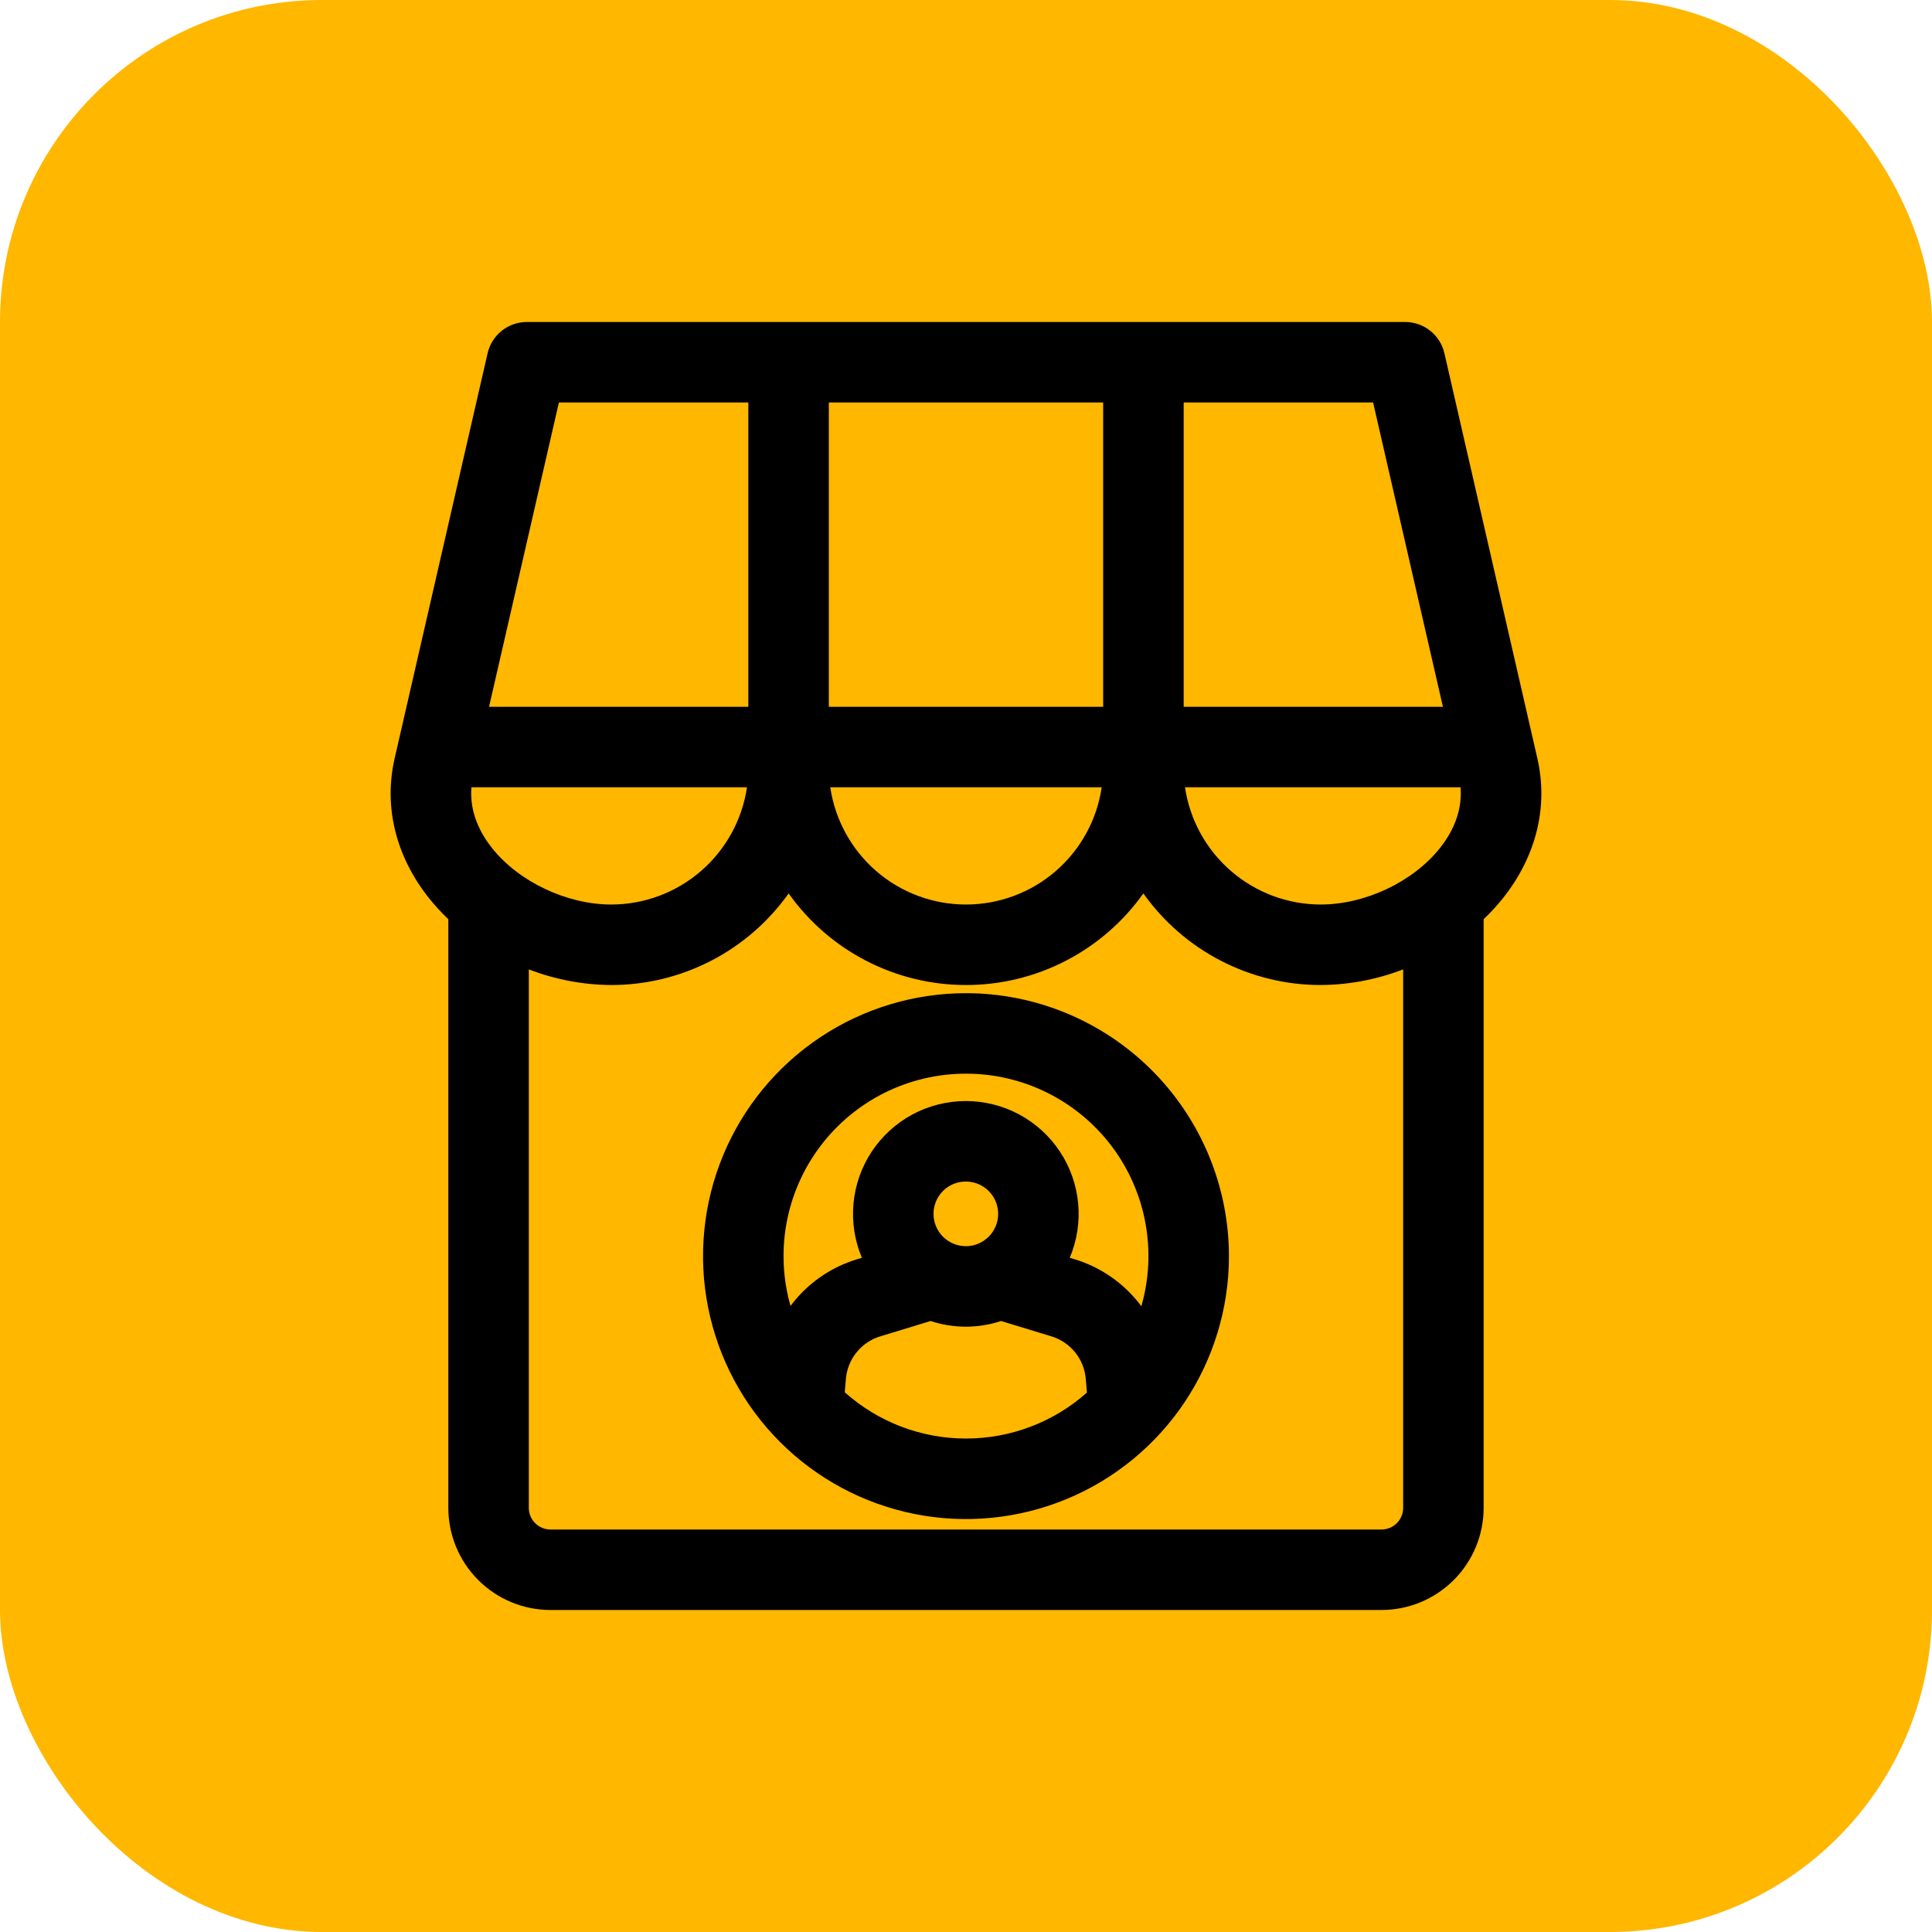
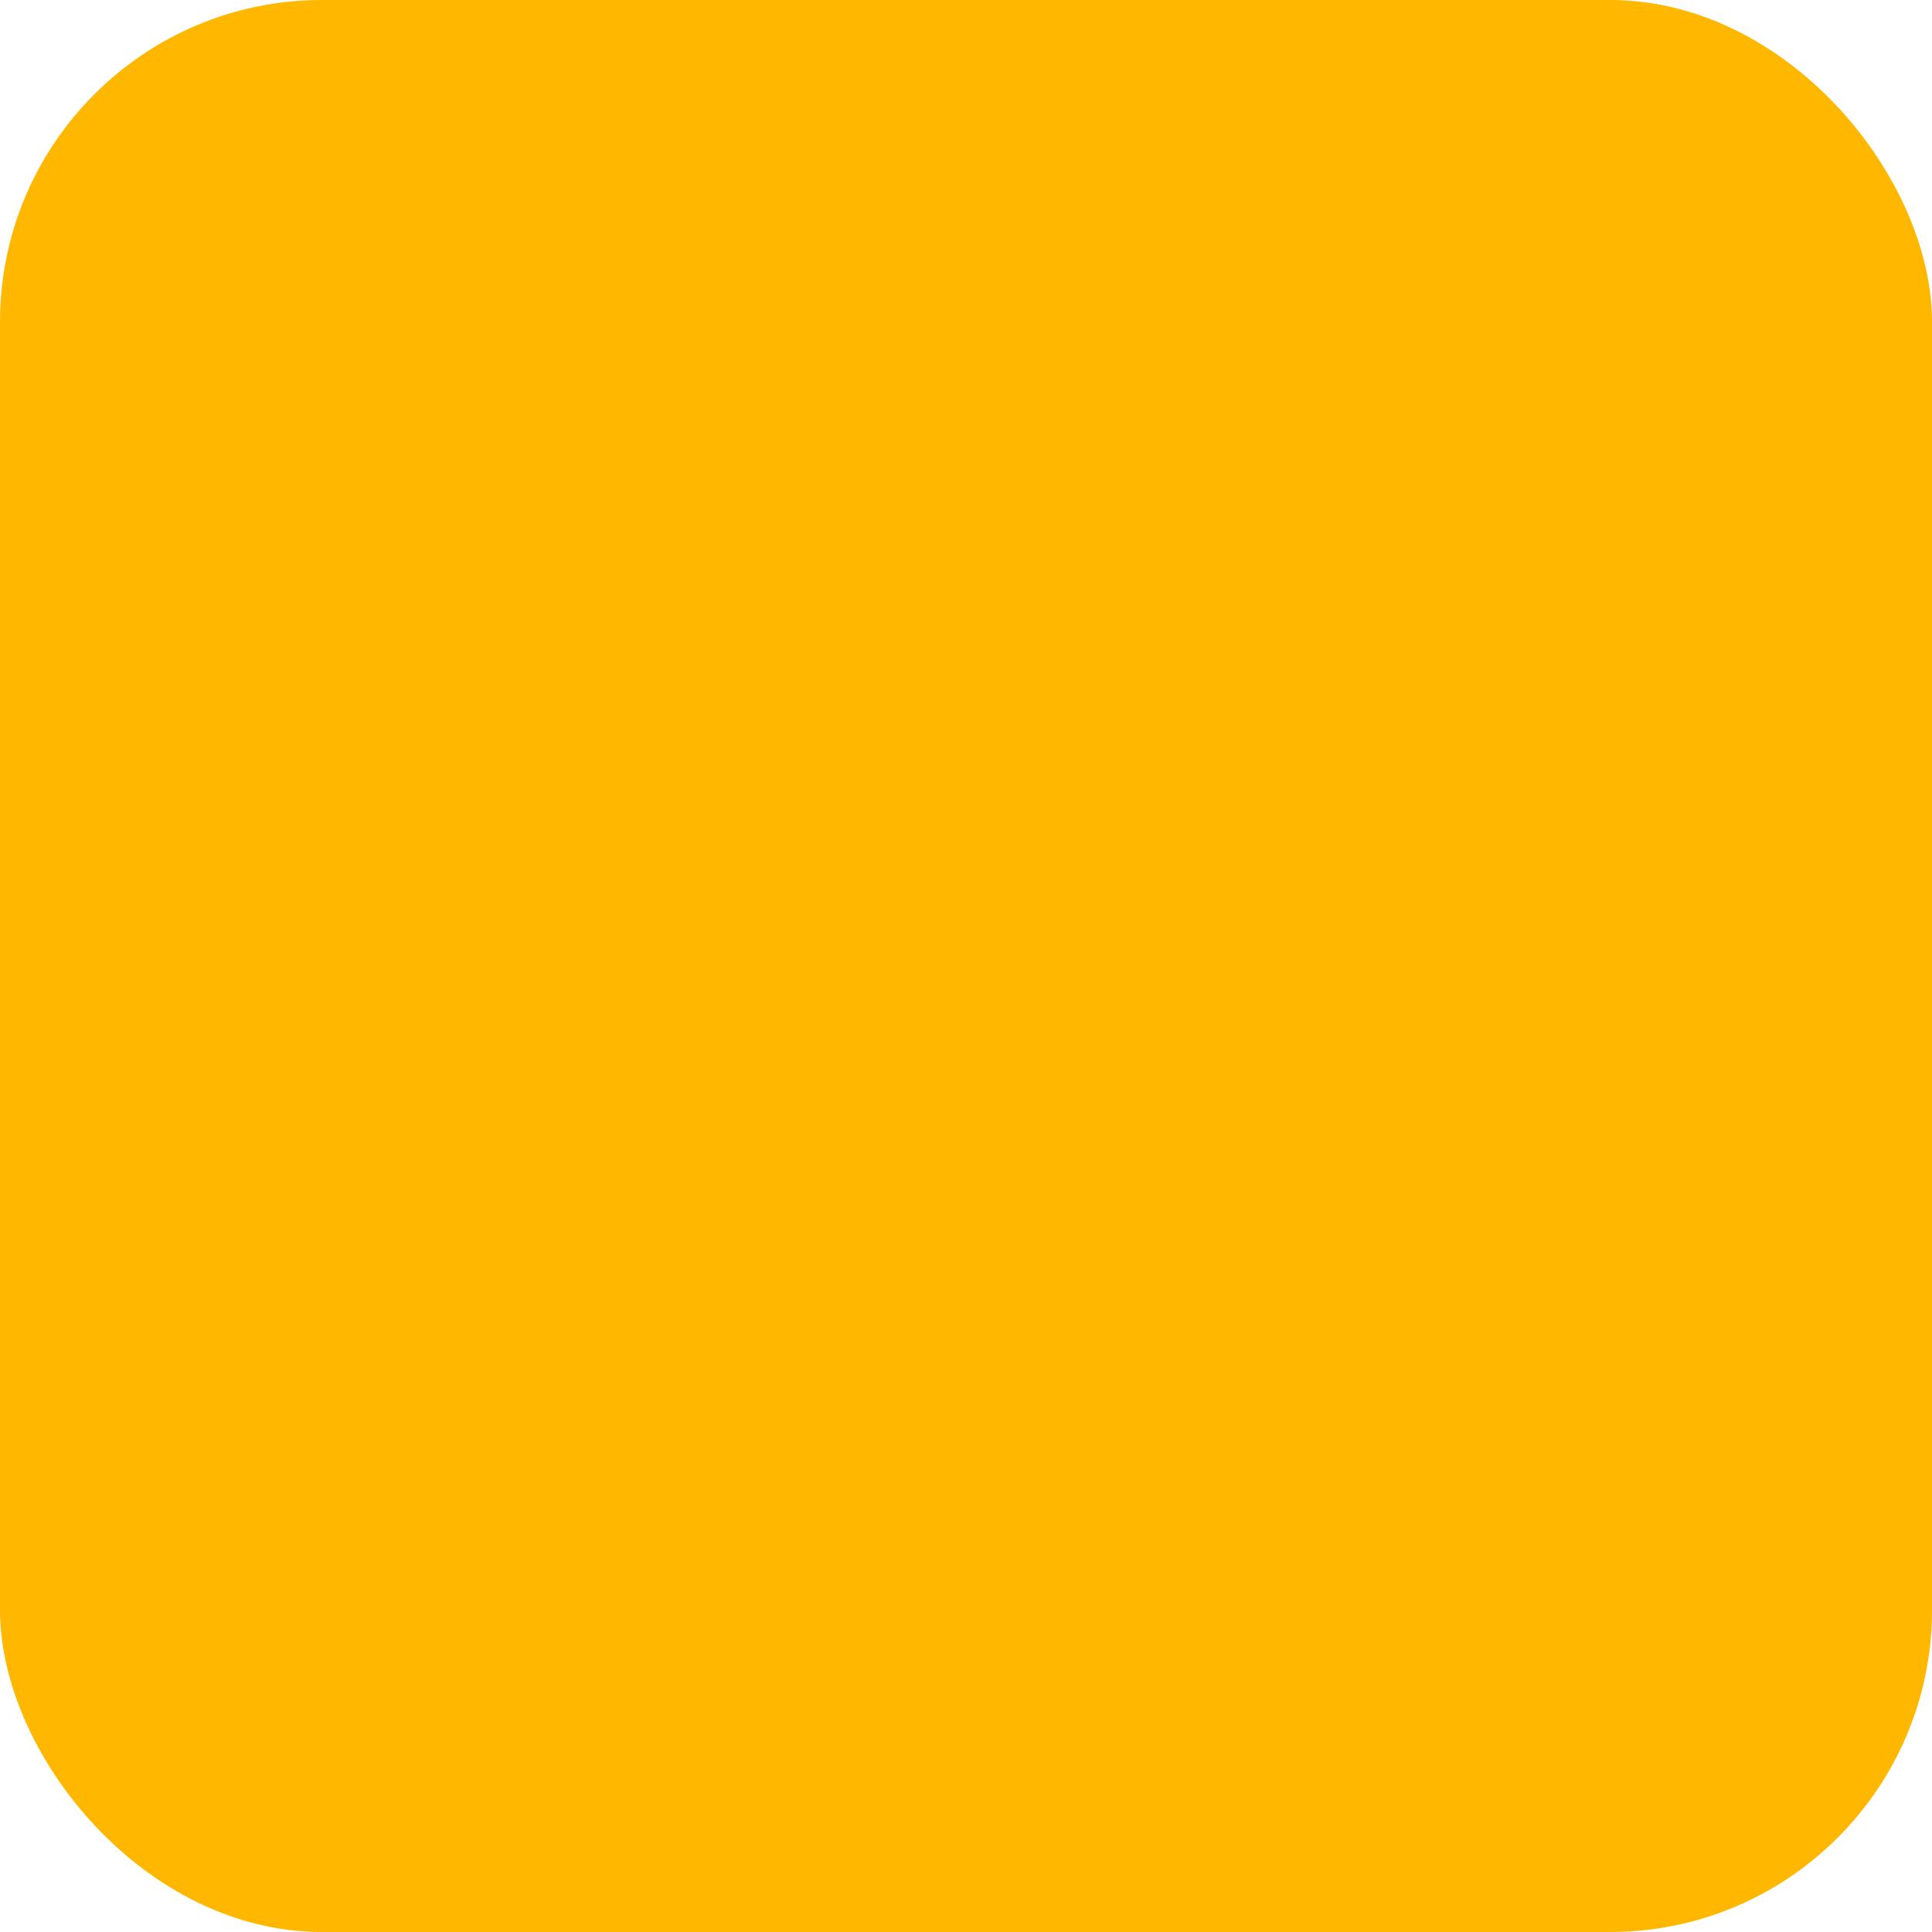
<svg xmlns="http://www.w3.org/2000/svg" width="60" height="60" viewBox="0 0 60 60" fill="none">
  <rect width="60" height="60" rx="10" fill="#FFB700" />
-   <path d="M17.094 50H42.905C43.746 49.999 44.552 49.665 45.147 49.07C45.741 48.476 46.075 47.67 46.076 46.829V28.546C46.29 28.344 46.489 28.127 46.673 27.897C47.709 26.597 48.089 25.054 47.744 23.552L44.857 10.97C44.794 10.695 44.639 10.448 44.417 10.272C44.196 10.096 43.922 10 43.639 10H16.361C16.078 10 15.803 10.096 15.582 10.272C15.361 10.448 15.206 10.695 15.143 10.97L12.256 23.552C11.911 25.054 12.291 26.597 13.326 27.897C13.51 28.127 13.71 28.344 13.923 28.546V46.829C13.924 47.67 14.258 48.476 14.853 49.07C15.447 49.665 16.253 49.999 17.094 50ZM23.198 24.45C23.049 25.461 22.541 26.385 21.767 27.053C20.994 27.721 20.006 28.09 18.984 28.091C17.604 28.091 16.116 27.387 15.282 26.339C14.939 25.91 14.575 25.252 14.64 24.45H23.198ZM45.359 24.45C45.425 25.252 45.06 25.909 44.718 26.339C43.883 27.387 42.395 28.091 41.016 28.091C39.993 28.09 39.006 27.721 38.232 27.053C37.459 26.385 36.951 25.461 36.801 24.45L45.359 24.45ZM25.74 21.95V12.5H34.26V21.95H25.74ZM34.214 24.45C34.066 25.462 33.558 26.386 32.784 27.055C32.011 27.723 31.022 28.091 30 28.091C28.977 28.091 27.989 27.723 27.215 27.055C26.442 26.386 25.934 25.462 25.785 24.45H34.214ZM43.576 46.829C43.576 47.007 43.505 47.177 43.38 47.303C43.254 47.429 43.083 47.5 42.905 47.5H17.094C16.916 47.5 16.746 47.429 16.62 47.303C16.494 47.177 16.423 47.007 16.423 46.829V30.105C17.24 30.42 18.108 30.585 18.984 30.591C20.063 30.591 21.125 30.332 22.084 29.837C23.042 29.343 23.867 28.625 24.492 27.746C25.116 28.626 25.942 29.343 26.9 29.838C27.858 30.333 28.921 30.591 30 30.591C31.078 30.591 32.141 30.333 33.099 29.838C34.057 29.343 34.883 28.626 35.508 27.746C36.132 28.625 36.958 29.343 37.916 29.837C38.874 30.332 39.937 30.591 41.015 30.591C41.891 30.585 42.759 30.42 43.576 30.105L43.576 46.829ZM44.811 21.95H36.76V12.5H42.643L44.811 21.95ZM17.357 12.5H23.24V21.95H15.188L17.357 12.5ZM30 30.844C28.385 30.844 26.806 31.323 25.463 32.22C24.12 33.117 23.073 34.393 22.455 35.885C21.837 37.377 21.675 39.019 21.991 40.603C22.306 42.187 23.084 43.642 24.226 44.784C25.368 45.926 26.823 46.704 28.407 47.019C29.991 47.334 31.633 47.172 33.125 46.554C34.617 45.936 35.892 44.889 36.79 43.546C37.687 42.203 38.166 40.624 38.166 39.009C38.163 36.844 37.302 34.769 35.771 33.238C34.24 31.707 32.165 30.846 30 30.844ZM30 33.344C30.877 33.343 31.742 33.547 32.528 33.938C33.313 34.329 33.996 34.897 34.525 35.597C35.053 36.298 35.411 37.111 35.571 37.974C35.731 38.836 35.688 39.724 35.446 40.567C34.925 39.864 34.189 39.349 33.349 39.1L33.222 39.062C33.447 38.529 33.537 37.949 33.483 37.373C33.43 36.797 33.234 36.243 32.915 35.761C32.595 35.279 32.161 34.884 31.652 34.61C31.142 34.337 30.573 34.194 29.994 34.194C29.416 34.194 28.847 34.337 28.337 34.61C27.828 34.884 27.394 35.279 27.074 35.761C26.755 36.243 26.559 36.797 26.506 37.373C26.452 37.949 26.542 38.529 26.767 39.062L26.64 39.1C25.805 39.347 25.071 39.858 24.55 40.557C24.31 39.714 24.269 38.827 24.43 37.966C24.591 37.104 24.95 36.292 25.478 35.593C26.007 34.894 26.69 34.327 27.474 33.936C28.259 33.546 29.123 33.343 30 33.344ZM28.991 37.698C28.991 37.499 29.05 37.305 29.16 37.14C29.27 36.975 29.427 36.846 29.61 36.77C29.794 36.694 29.996 36.675 30.19 36.713C30.385 36.752 30.564 36.848 30.704 36.988C30.845 37.128 30.94 37.307 30.979 37.502C31.018 37.697 30.998 37.898 30.922 38.082C30.846 38.265 30.717 38.422 30.552 38.532C30.387 38.642 30.193 38.701 29.995 38.701C29.728 38.701 29.473 38.595 29.285 38.407C29.097 38.219 28.991 37.964 28.991 37.697V37.698ZM26.235 43.239L26.267 42.855C26.287 42.542 26.404 42.242 26.601 41.998C26.798 41.754 27.067 41.577 27.369 41.492L28.901 41.025C29.611 41.26 30.378 41.26 31.089 41.025L32.621 41.492C32.923 41.577 33.191 41.754 33.389 41.998C33.586 42.243 33.702 42.542 33.722 42.856C33.734 42.999 33.745 43.129 33.755 43.248C32.719 44.169 31.38 44.677 29.994 44.675C28.607 44.674 27.27 44.163 26.236 43.239H26.235Z" fill="black" />
</svg>